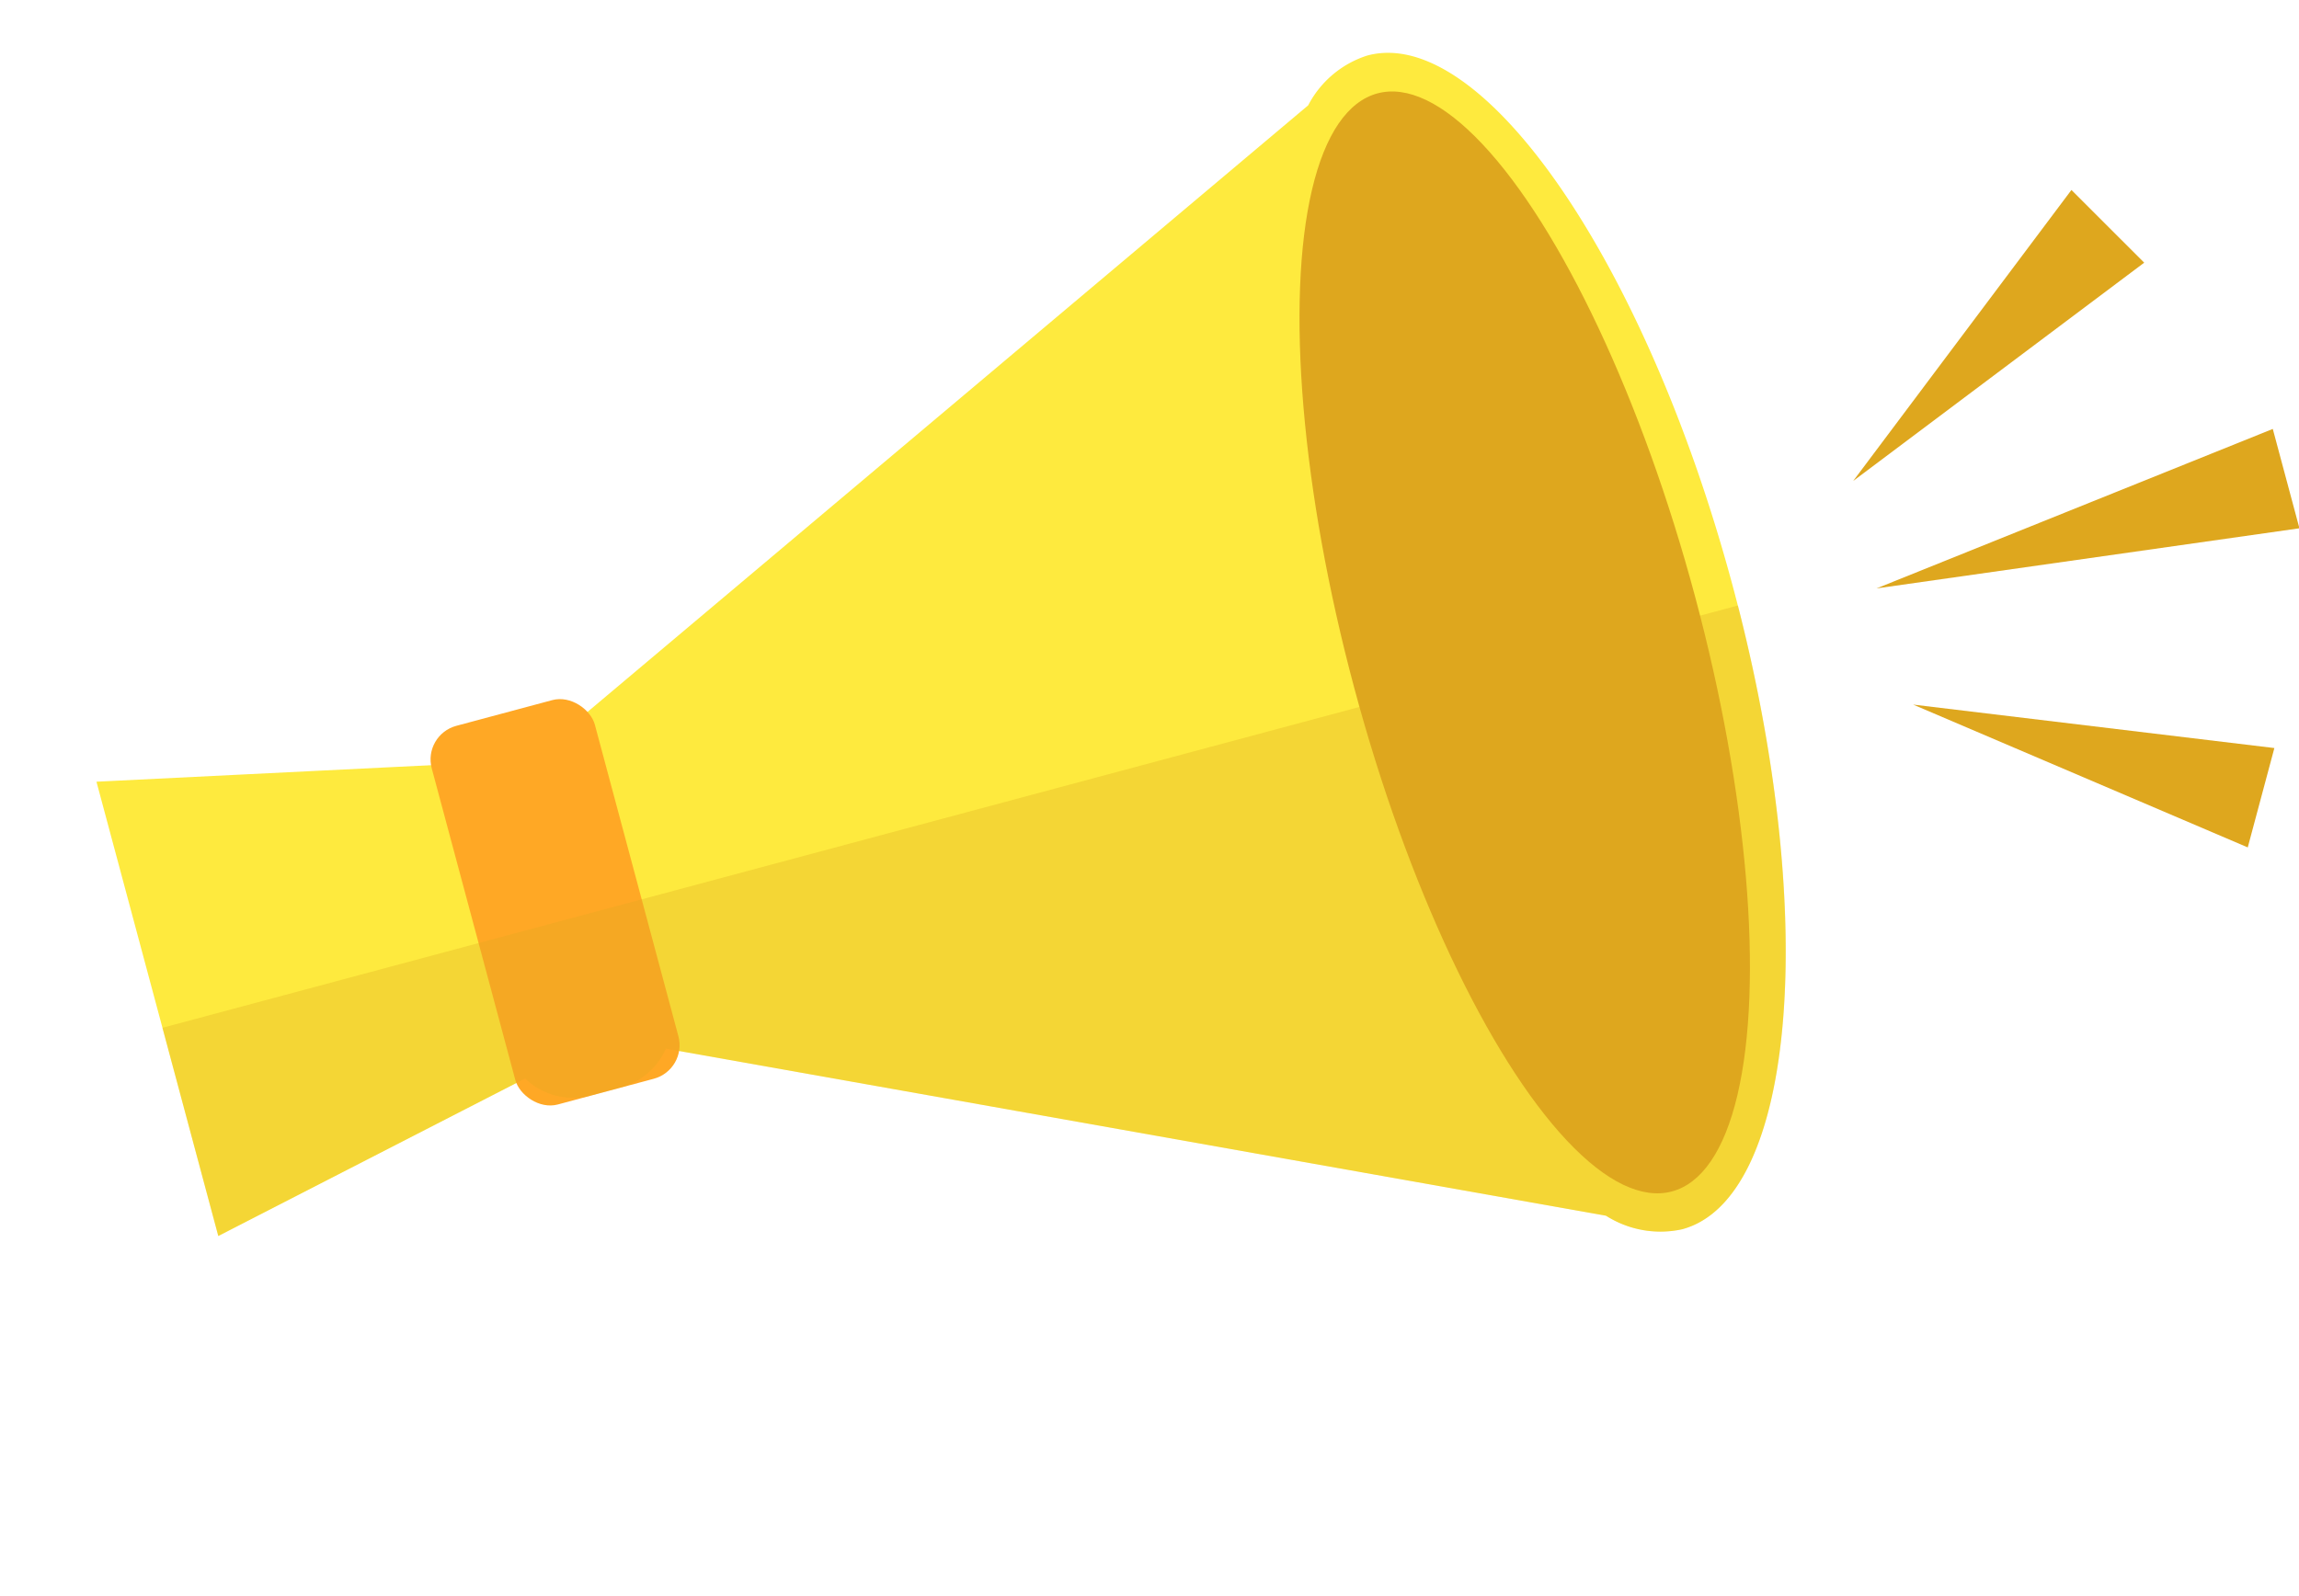
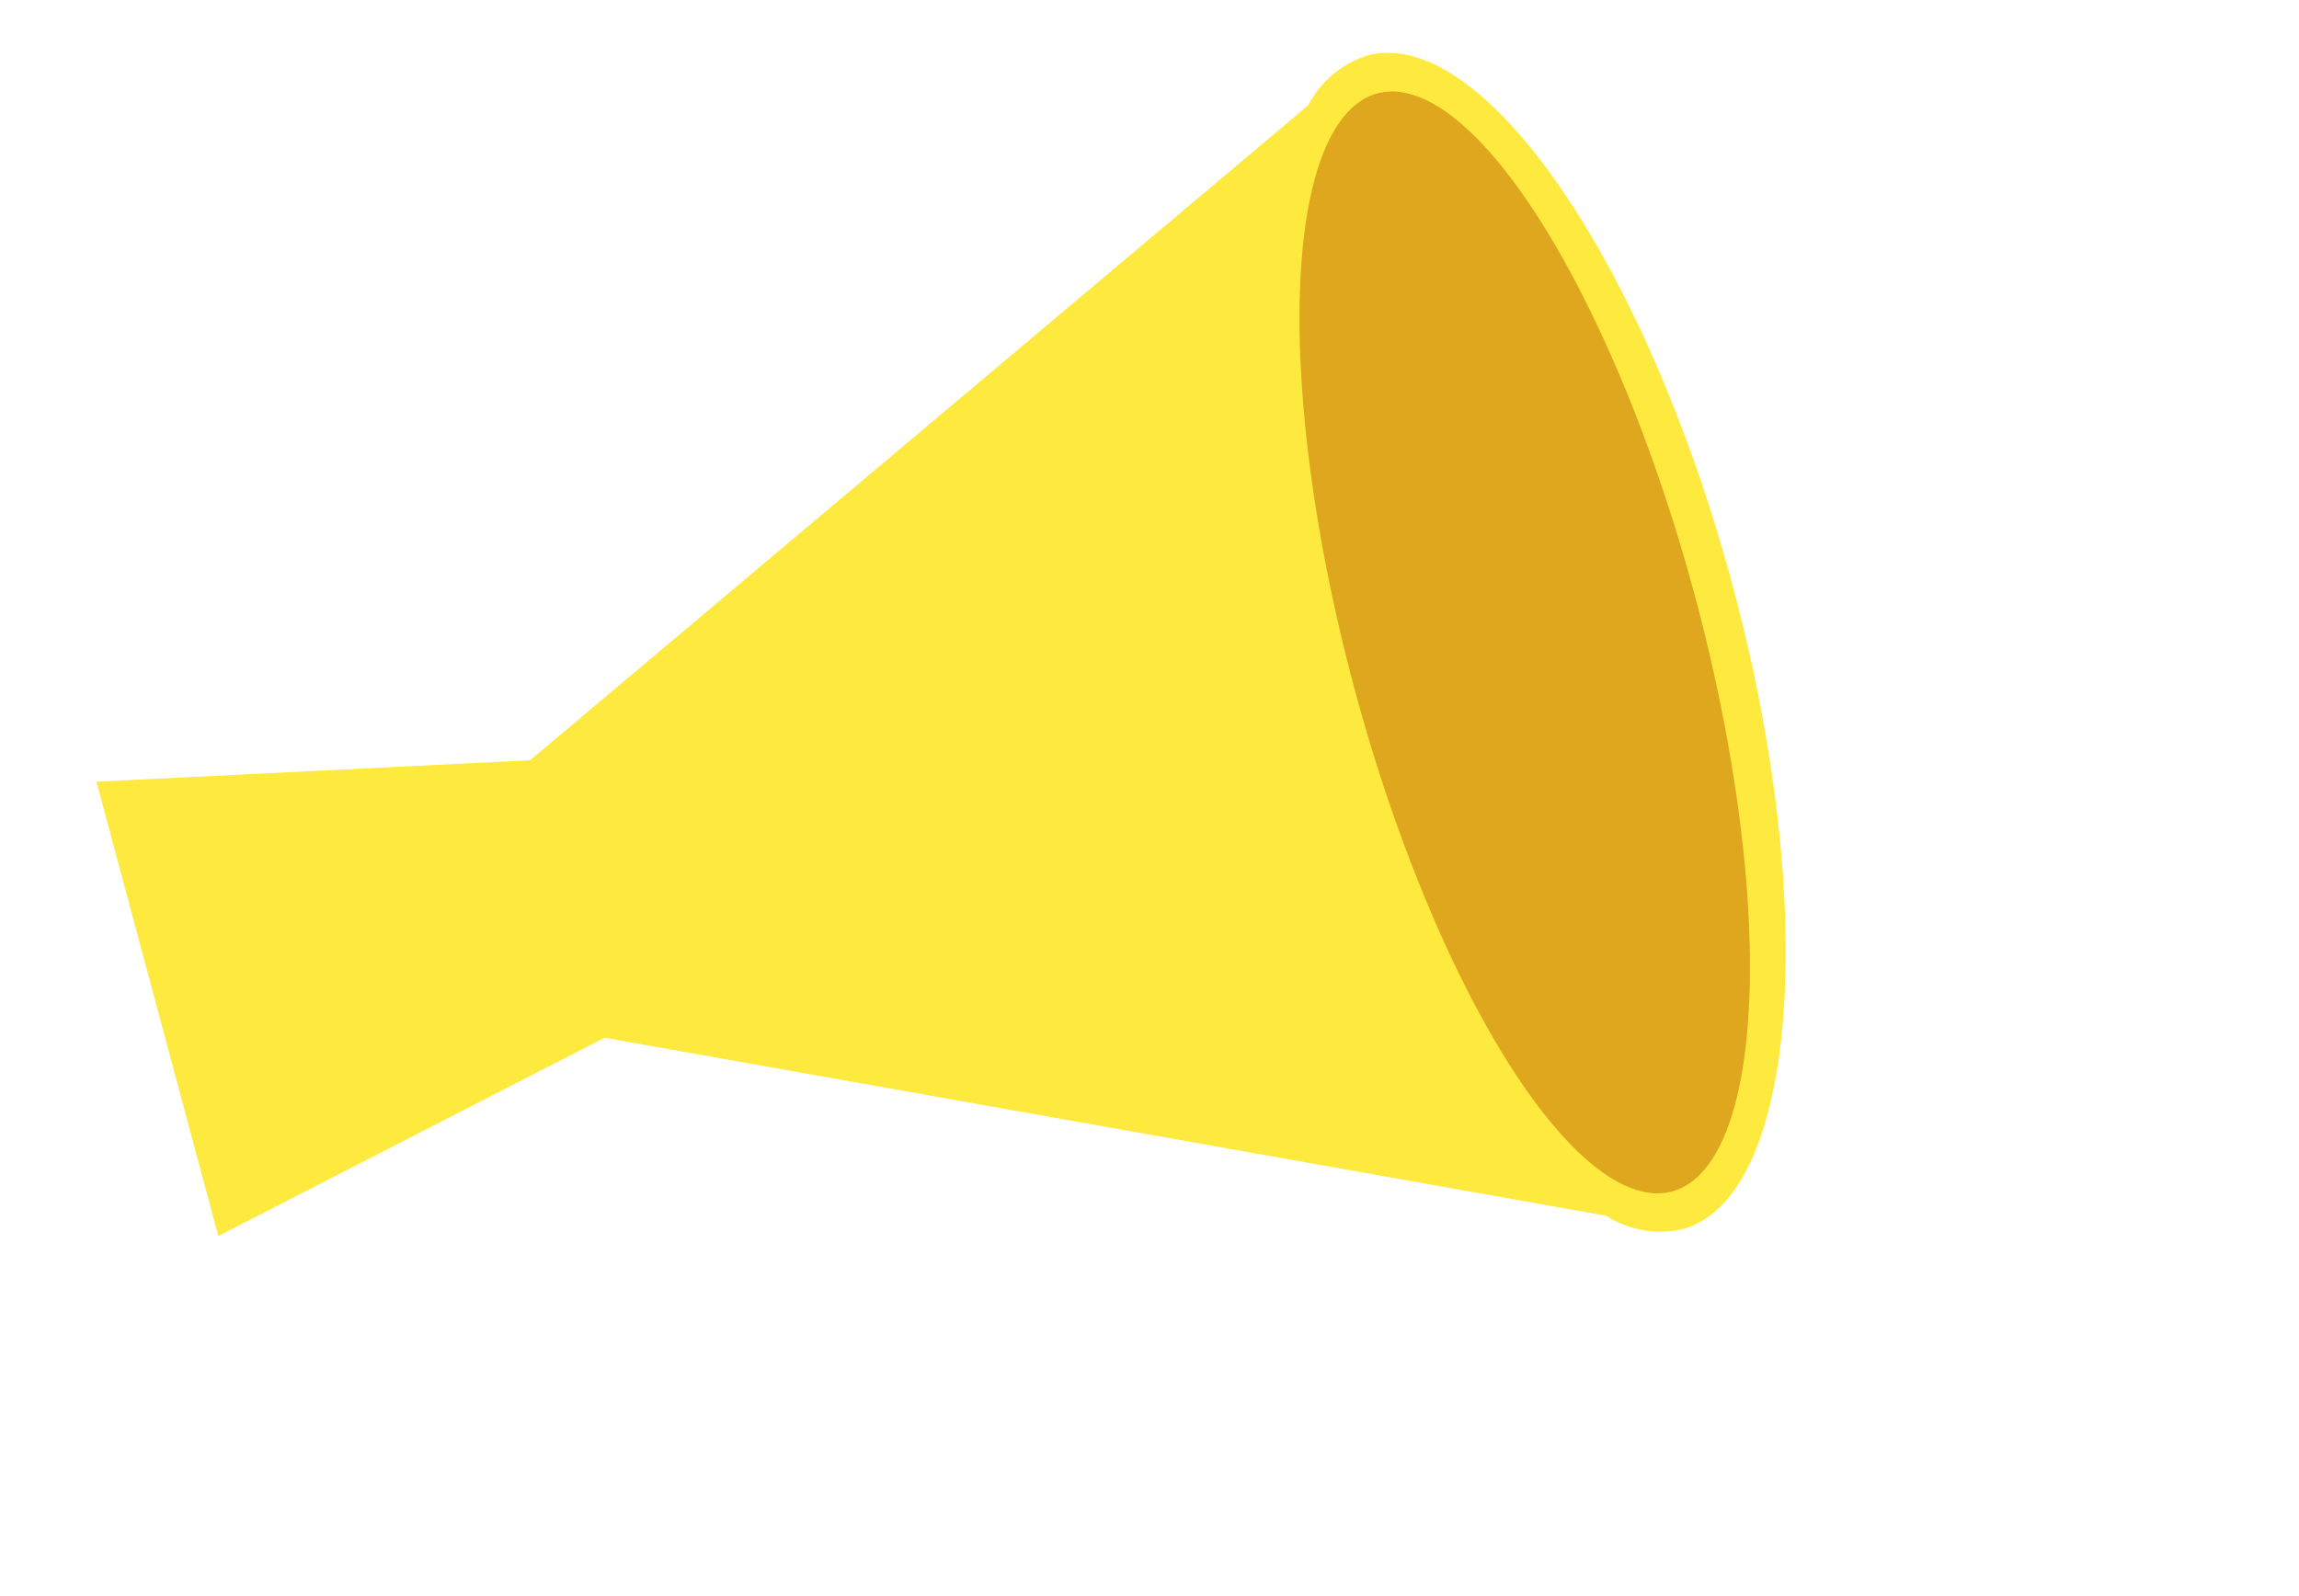
<svg xmlns="http://www.w3.org/2000/svg" width="66.148" height="45.924" viewBox="0 0 66.148 45.924">
  <g id="グループ_506" data-name="グループ 506" transform="matrix(0.966, -0.259, 0.259, 0.966, 0, 12.146)">
    <g id="グループ_499" data-name="グループ 499" transform="translate(50.316 8.982)">
-       <path id="多角形_1" data-name="多角形 1" d="M1.48,0l1.48,12.2H0Z" transform="translate(0.588 11.103) rotate(-90)" fill="#dea71e" />
-       <path id="多角形_2" data-name="多角形 2" d="M1.48,0l1.48,10.362H0Z" transform="translate(1.48 7.745) rotate(-120)" fill="#dea71e" />
-       <path id="多角形_3" data-name="多角形 3" d="M1.48,0l1.48,10.362H0Z" transform="translate(0 14.407) rotate(-60)" fill="#dea71e" />
-     </g>
+       </g>
    <g id="グループ_505" data-name="グループ 505" transform="translate(0 0)">
      <path id="合体_14" data-name="合体 14" d="M38.711,34.025l-26.5-12.407L0,24.252V10.716l12.208,2.635L38.711.944A2.917,2.917,0,0,1,40.726,0c3.426,0,6.2,7.829,6.2,17.485s-2.778,17.485-6.2,17.485A2.917,2.917,0,0,1,38.711,34.025Z" transform="translate(0 0)" fill="#feea3e" />
-       <rect id="長方形_183" data-name="長方形 183" width="4.858" height="11.281" rx="1" transform="translate(9.416 11.844)" fill="#ffa825" />
-       <path id="交差_3" data-name="交差 3" d="M38.711,15.977,13.833,4.33a2,2,0,0,1-1.56.746h-.858A2,2,0,0,1,9.7,4.11L0,6.2V0H46.926c-.106,9.4-2.841,16.921-6.2,16.921A2.916,2.916,0,0,1,38.711,15.977Z" transform="translate(0 18.048)" fill="#dea71e" opacity="0.3" style="mix-blend-mode: multiply;isolation: isolate" />
      <ellipse id="楕円形_24" data-name="楕円形 24" cx="5.076" cy="16.357" rx="5.076" ry="16.357" transform="translate(35.65 1.128)" fill="#dea71e" />
    </g>
  </g>
</svg>